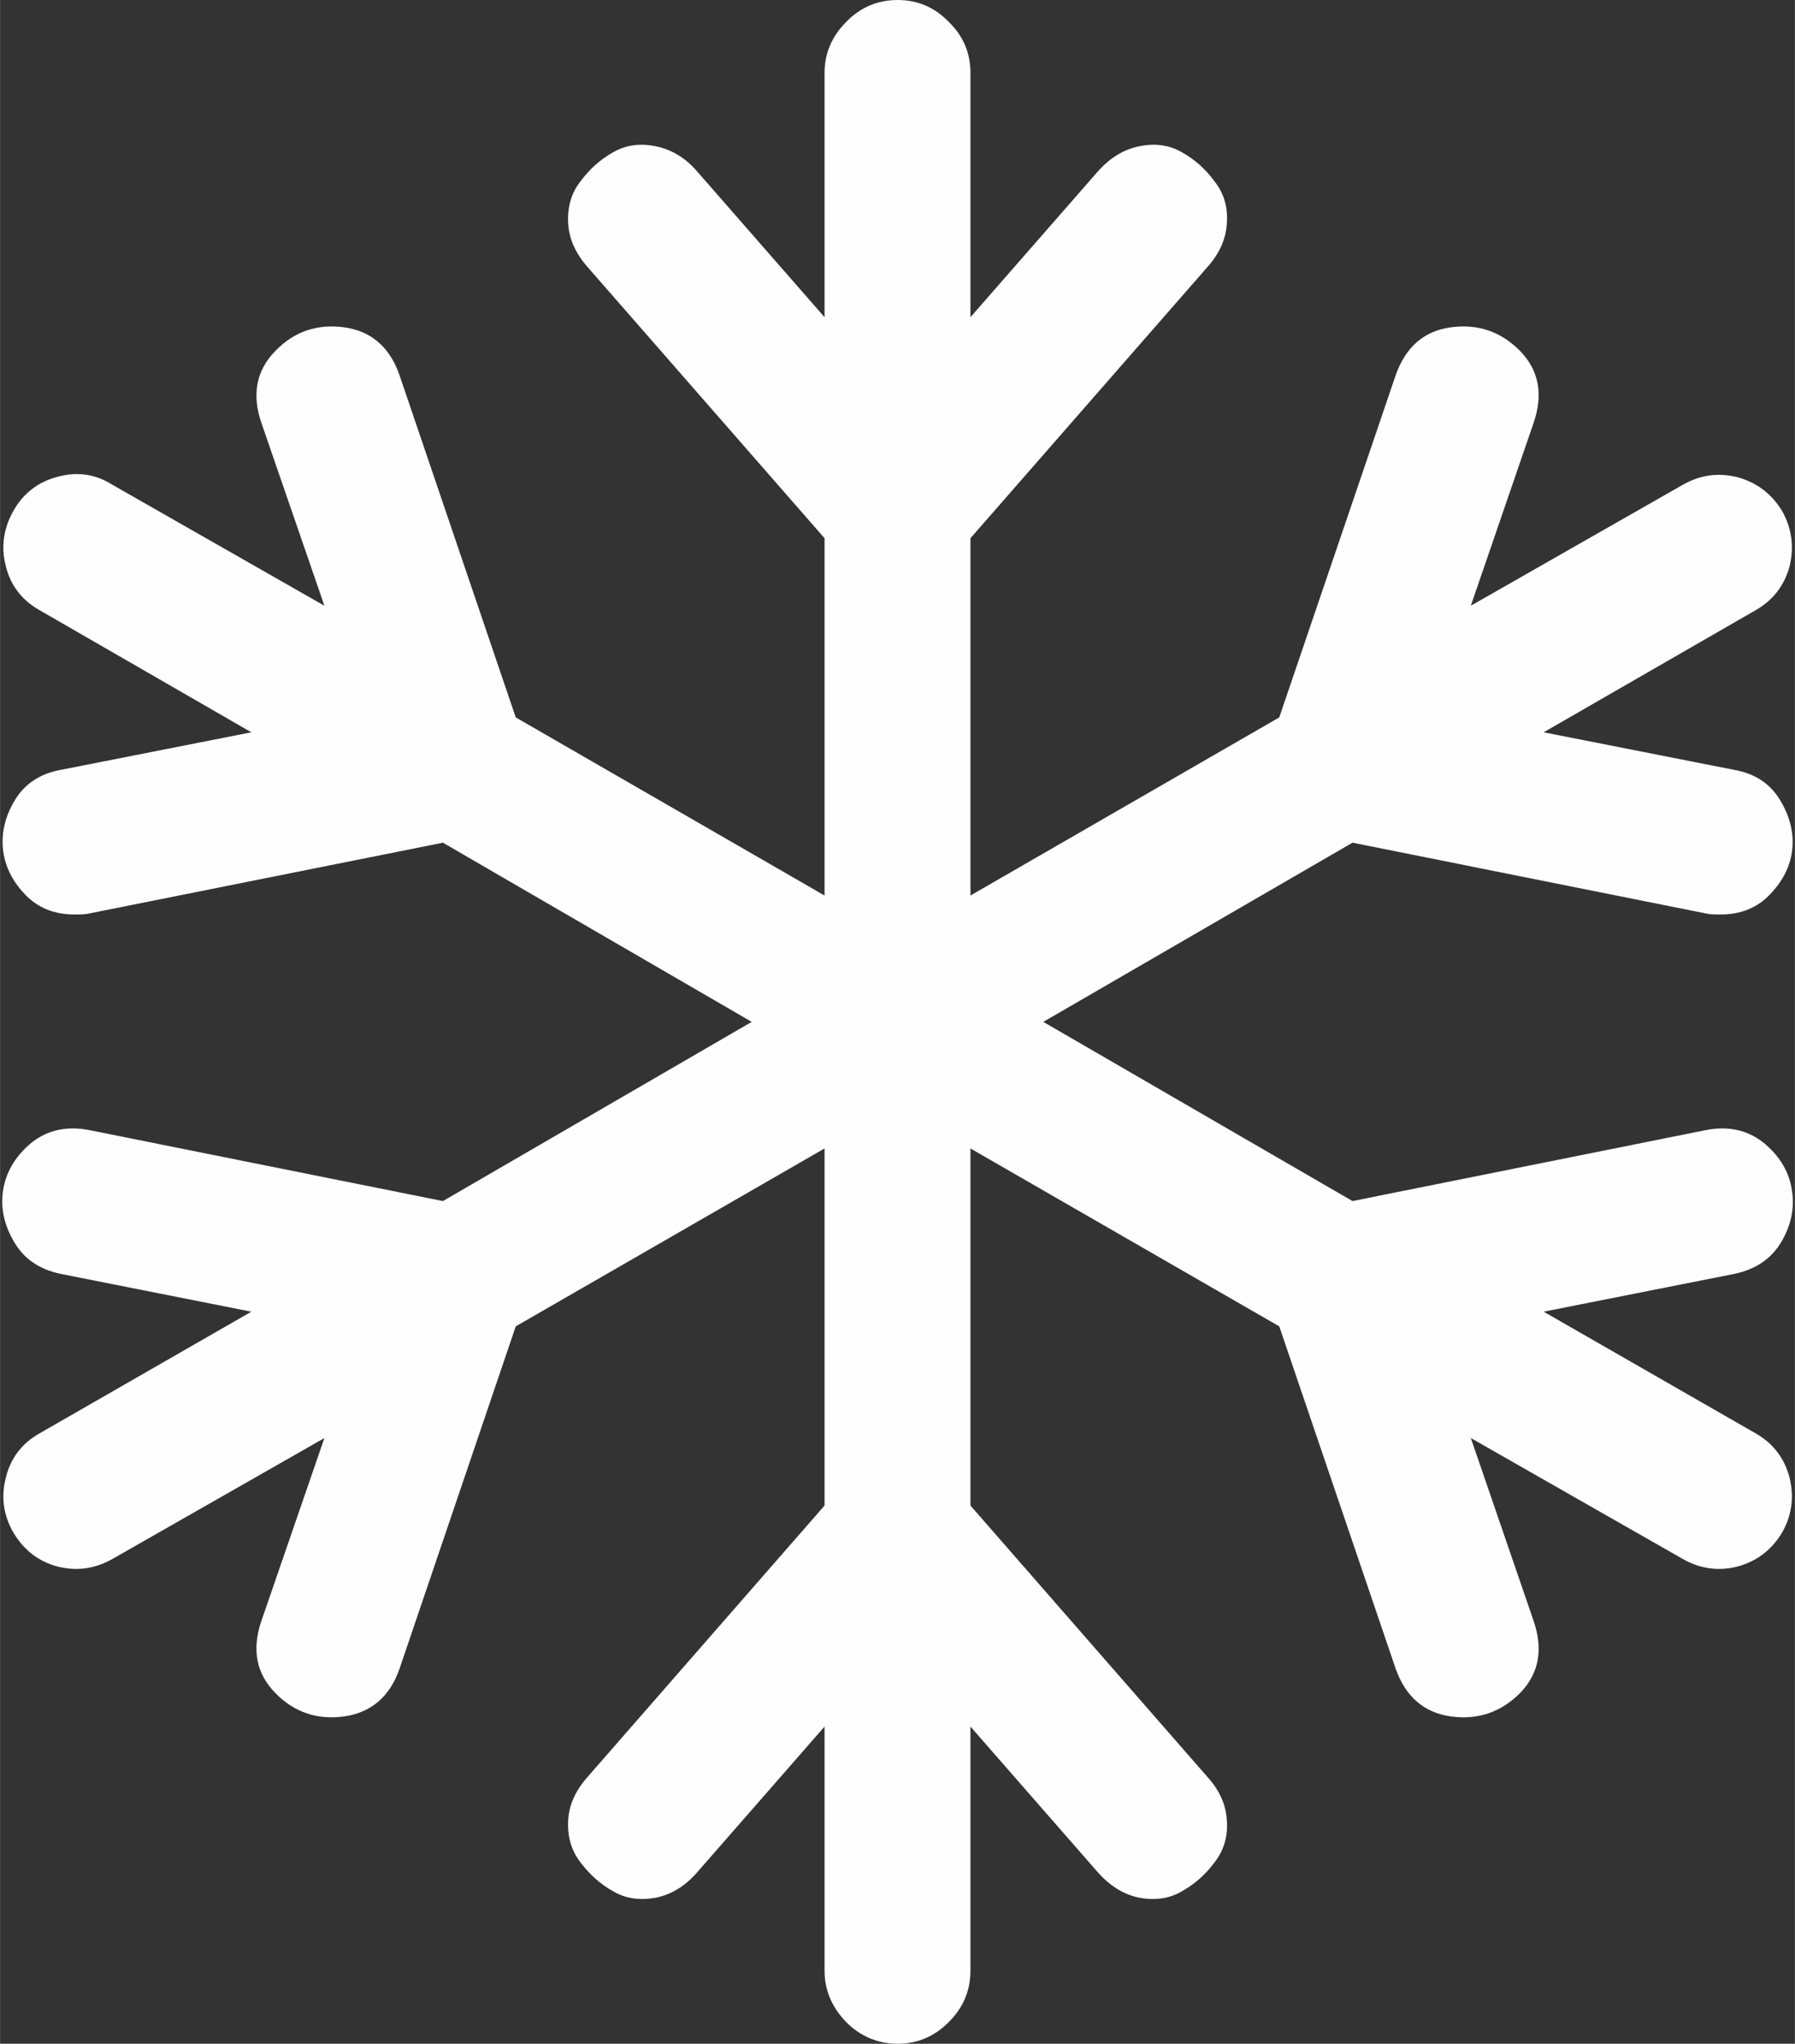
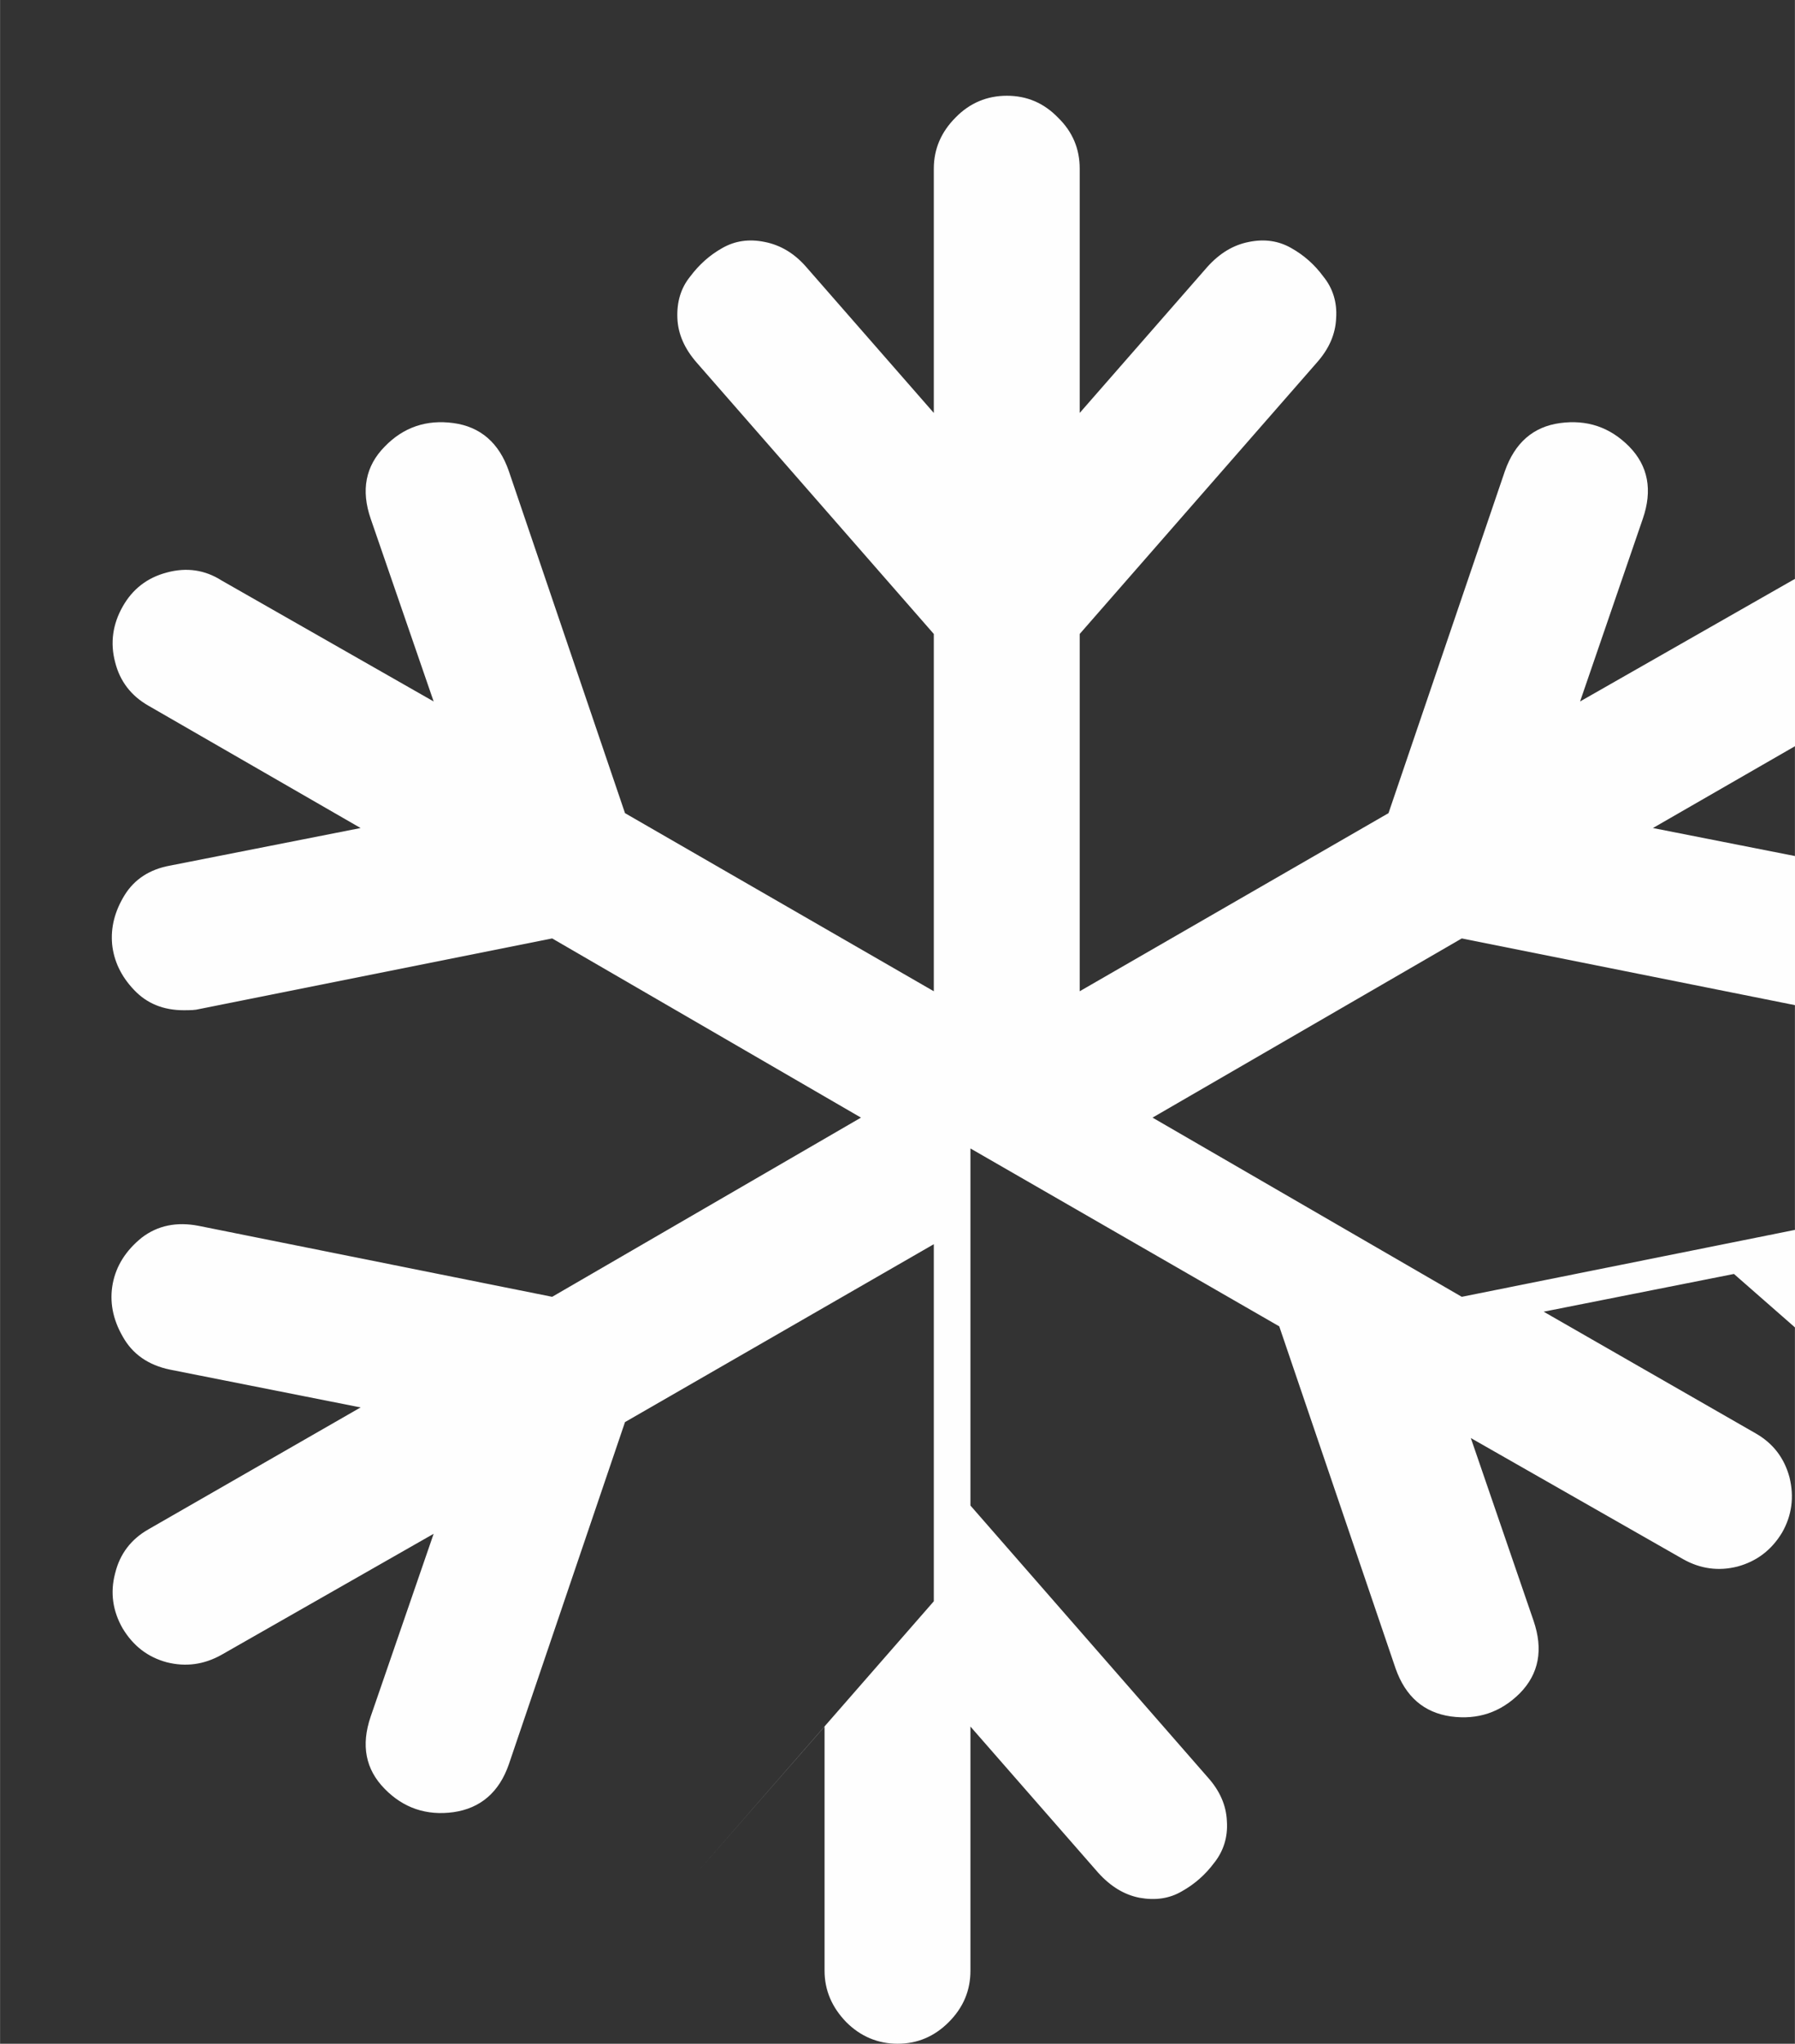
<svg xmlns="http://www.w3.org/2000/svg" xml:space="preserve" width="118.97mm" height="135.372mm" version="1.1" style="shape-rendering:geometricPrecision; text-rendering:geometricPrecision; image-rendering:optimizeQuality; fill-rule:evenodd; clip-rule:evenodd" viewBox="0 0 8329 9478">
  <rect x="0" y="0" width="8329" height="9478" fill="#333333" stroke="none" />
  <defs>
    <style type="text/css">
   
    .fil0 {fill:#FEFEFE;fill-rule:nonzero}
   
  </style>
  </defs>
  <g id="Ebene_x0020_1">
-     <path class="fil0" d="M8046 5908l-883 175 985 565c80,46 132,114 156,204 22,90 11,176 -35,256 -49,81 -118,133 -207,157 -87,22 -172,11 -253,-35l-984 -561 291 847c46,134 25,246 -63,336 -89,89 -196,125 -321,108 -125,-18 -210,-92 -256,-222l-540 -1587 -1433 -825 0 1656 1100 1259c57,63 87,131 90,205 5,74 -16,139 -59,193 -41,55 -91,99 -150,132 -58,34 -123,43 -196,30 -72,-14 -135,-53 -192,-116l-593 -678 0 1132c0,92 -33,171 -101,239 -66,66 -145,100 -237,100 -91,0 -172,-34 -238,-100 -66,-68 -101,-147 -101,-239l0 -1132 -593 678c-55,63 -120,102 -192,116 -73,13 -138,4 -196,-30 -59,-33 -108,-77 -150,-132 -43,-54 -62,-119 -59,-193 3,-74 34,-142 90,-205l1100 -1259 0 -1656 -1433 825 -539 1587c-45,130 -132,204 -257,222 -125,17 -232,-19 -319,-108 -89,-90 -111,-202 -65,-336l292 -847 -984 561c-82,46 -166,57 -254,35 -89,-24 -156,-76 -205,-157 -46,-80 -59,-166 -35,-256 22,-90 74,-158 155,-204l984 -565 -883 -175c-103,-21 -176,-73 -221,-154 -46,-80 -62,-162 -46,-246 16,-82 61,-153 134,-212 74,-57 163,-75 265,-55l1640 329 1433 -831 -1433 -831 -1640 328c-14,4 -37,5 -69,5 -95,0 -172,-31 -232,-95 -60,-63 -93,-134 -101,-211 -7,-78 12,-153 58,-228 46,-74 117,-120 212,-137l883 -174 -984 -567c-81,-46 -133,-114 -155,-202 -24,-90 -11,-177 35,-258 45,-80 113,-134 205,-158 92,-25 177,-12 254,37l984 561 -292 -847c-46,-133 -24,-245 65,-335 87,-90 194,-126 319,-109 125,17 212,92 257,223l539 1586 1433 826 0 -1657 -1100 -1258c-56,-64 -87,-132 -90,-207 -3,-74 16,-139 59,-192 42,-56 91,-100 150,-133 58,-33 123,-43 196,-28 72,14 137,52 192,115l593 678 0 -1133c0,-92 35,-171 101,-237 66,-68 147,-101 238,-101 92,0 171,33 237,101 68,66 101,145 101,237l0 1133 593 -678c57,-63 120,-101 192,-115 73,-15 138,-5 196,28 59,33 109,77 150,133 43,53 64,118 59,192 -3,75 -33,143 -90,207l-1100 1258 0 1657 1433 -826 540 -1586c46,-131 131,-206 256,-223 125,-17 232,19 321,109 88,90 109,202 63,335l-291 847 984 -561c81,-46 166,-57 253,-35 89,24 158,76 207,156 46,81 57,168 35,258 -24,88 -76,156 -156,202l-985 567 883 174c97,17 166,63 212,137 46,75 66,150 59,228 -7,77 -42,148 -102,211 -60,64 -137,95 -232,95 -31,0 -53,-1 -68,-5l-1639 -328 -1435 831 1435 831 1639 -329c101,-20 190,-2 264,55 74,59 119,130 134,212 16,84 2,166 -44,246 -46,81 -120,133 -223,154z" />
+     <path class="fil0" d="M8046 5908l-883 175 985 565c80,46 132,114 156,204 22,90 11,176 -35,256 -49,81 -118,133 -207,157 -87,22 -172,11 -253,-35l-984 -561 291 847c46,134 25,246 -63,336 -89,89 -196,125 -321,108 -125,-18 -210,-92 -256,-222l-540 -1587 -1433 -825 0 1656 1100 1259c57,63 87,131 90,205 5,74 -16,139 -59,193 -41,55 -91,99 -150,132 -58,34 -123,43 -196,30 -72,-14 -135,-53 -192,-116l-593 -678 0 1132c0,92 -33,171 -101,239 -66,66 -145,100 -237,100 -91,0 -172,-34 -238,-100 -66,-68 -101,-147 -101,-239l0 -1132 -593 678l1100 -1259 0 -1656 -1433 825 -539 1587c-45,130 -132,204 -257,222 -125,17 -232,-19 -319,-108 -89,-90 -111,-202 -65,-336l292 -847 -984 561c-82,46 -166,57 -254,35 -89,-24 -156,-76 -205,-157 -46,-80 -59,-166 -35,-256 22,-90 74,-158 155,-204l984 -565 -883 -175c-103,-21 -176,-73 -221,-154 -46,-80 -62,-162 -46,-246 16,-82 61,-153 134,-212 74,-57 163,-75 265,-55l1640 329 1433 -831 -1433 -831 -1640 328c-14,4 -37,5 -69,5 -95,0 -172,-31 -232,-95 -60,-63 -93,-134 -101,-211 -7,-78 12,-153 58,-228 46,-74 117,-120 212,-137l883 -174 -984 -567c-81,-46 -133,-114 -155,-202 -24,-90 -11,-177 35,-258 45,-80 113,-134 205,-158 92,-25 177,-12 254,37l984 561 -292 -847c-46,-133 -24,-245 65,-335 87,-90 194,-126 319,-109 125,17 212,92 257,223l539 1586 1433 826 0 -1657 -1100 -1258c-56,-64 -87,-132 -90,-207 -3,-74 16,-139 59,-192 42,-56 91,-100 150,-133 58,-33 123,-43 196,-28 72,14 137,52 192,115l593 678 0 -1133c0,-92 35,-171 101,-237 66,-68 147,-101 238,-101 92,0 171,33 237,101 68,66 101,145 101,237l0 1133 593 -678c57,-63 120,-101 192,-115 73,-15 138,-5 196,28 59,33 109,77 150,133 43,53 64,118 59,192 -3,75 -33,143 -90,207l-1100 1258 0 1657 1433 -826 540 -1586c46,-131 131,-206 256,-223 125,-17 232,19 321,109 88,90 109,202 63,335l-291 847 984 -561c81,-46 166,-57 253,-35 89,24 158,76 207,156 46,81 57,168 35,258 -24,88 -76,156 -156,202l-985 567 883 174c97,17 166,63 212,137 46,75 66,150 59,228 -7,77 -42,148 -102,211 -60,64 -137,95 -232,95 -31,0 -53,-1 -68,-5l-1639 -328 -1435 831 1435 831 1639 -329c101,-20 190,-2 264,55 74,59 119,130 134,212 16,84 2,166 -44,246 -46,81 -120,133 -223,154z" />
  </g>
</svg>